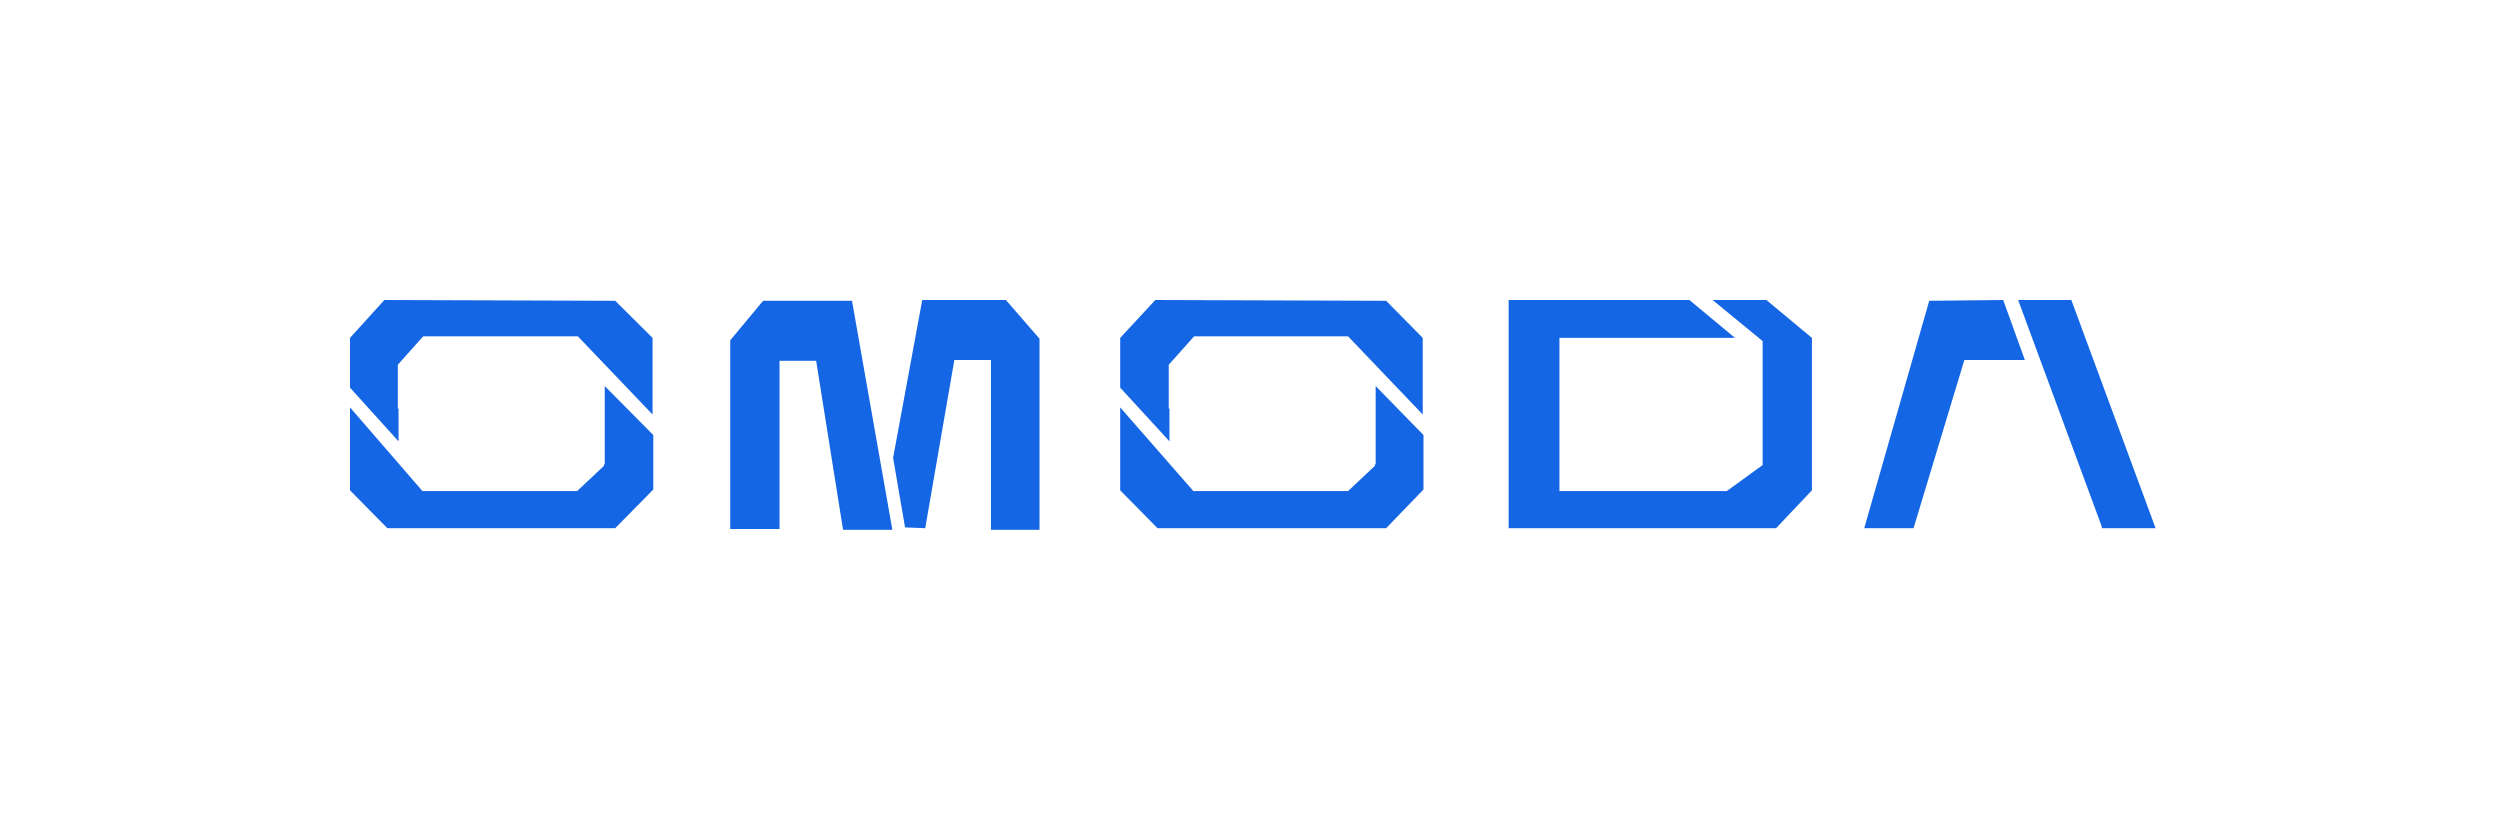
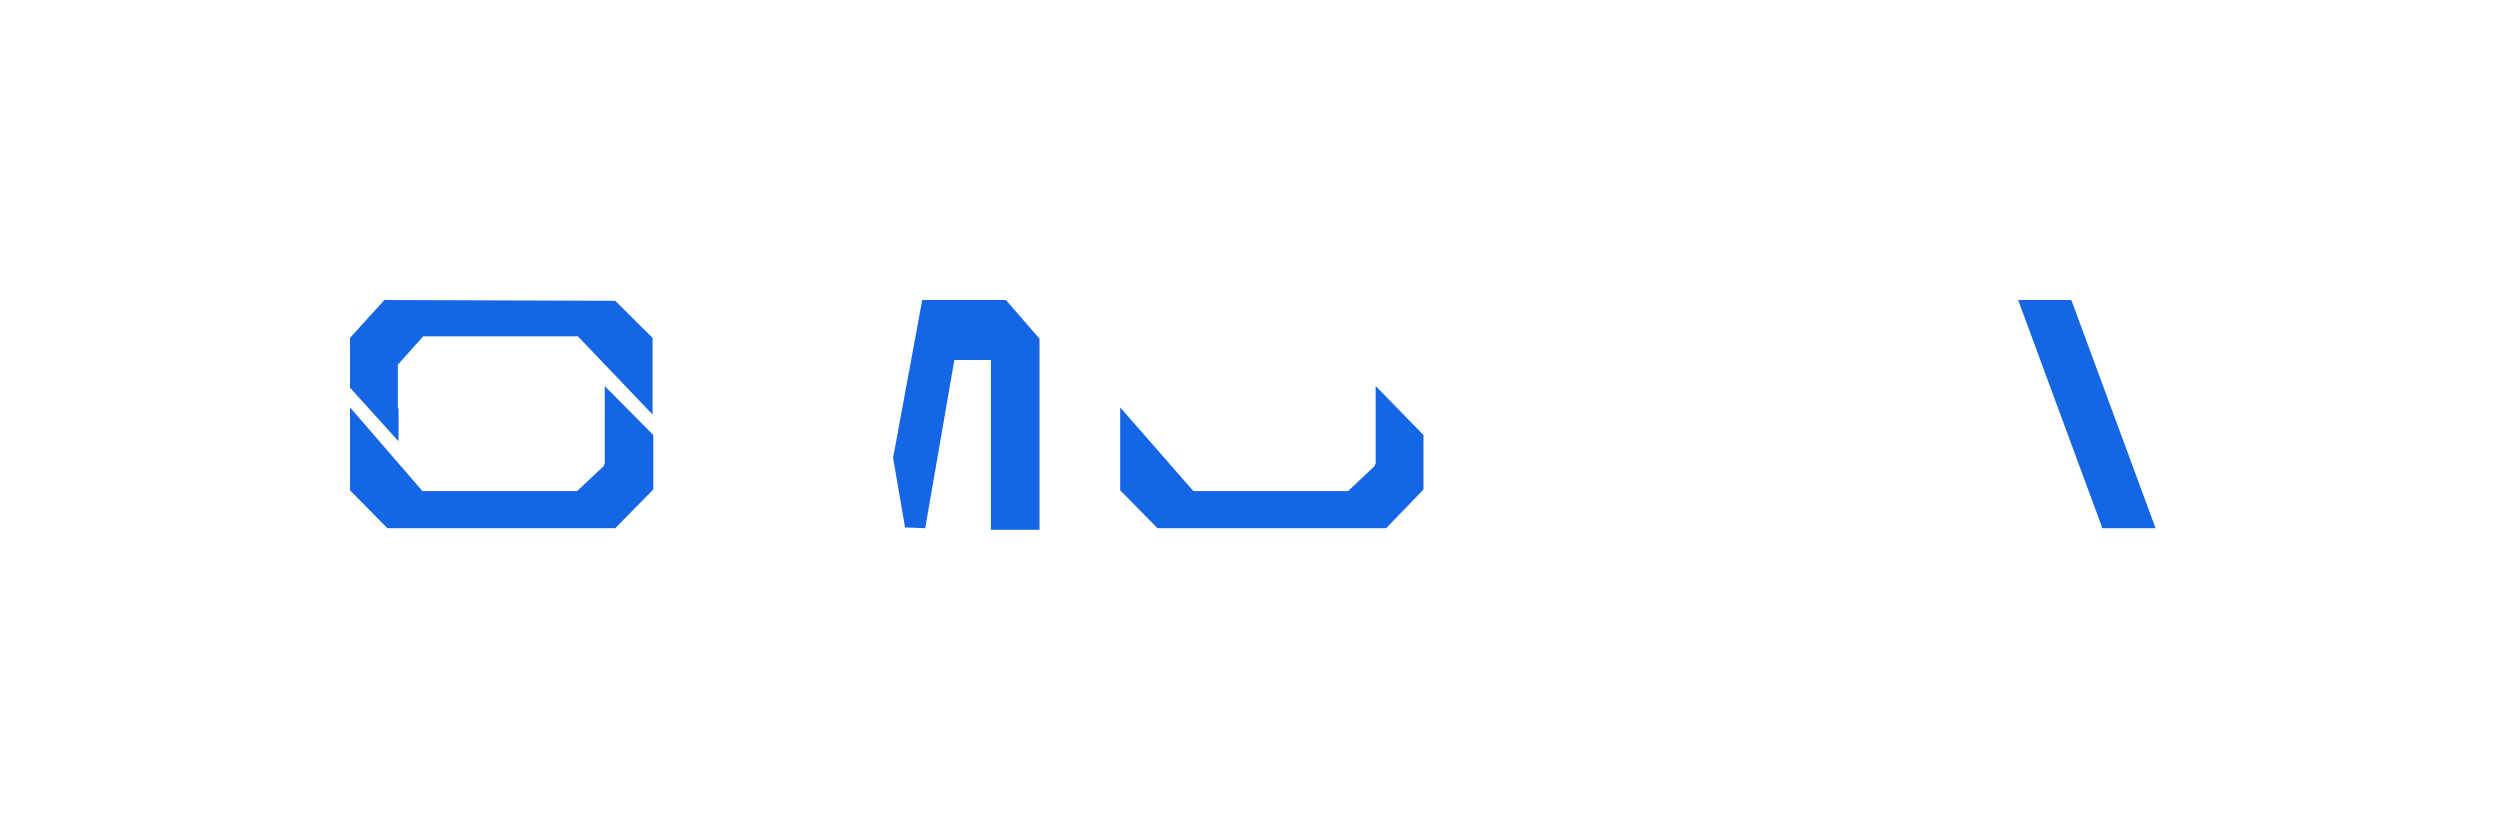
<svg xmlns="http://www.w3.org/2000/svg" width="150" height="50" viewBox="0 0 150 50" fill="none">
  <path d="M124.315 18.095L124.27 18H121.088L126.108 31.597V31.692H129.335L124.315 18.095Z" fill="#1566E4" />
-   <path d="M115.754 18.047L111.854 31.692H114.813L117.861 21.601H121.492L120.192 18L115.754 18.047Z" fill="#1566E4" />
  <path d="M23.913 24.538L23.869 24.491V21.885L25.393 20.179H34.671L39.153 24.87V20.274L36.912 18.047L23.062 18L21 20.274V23.259L23.913 26.48V24.538Z" fill="#1566E4" />
  <path d="M36.284 27.854H36.239V27.949L34.626 29.465H25.348L21 24.443V29.418L23.241 31.692H36.912L39.198 29.37V26.102L36.284 23.164V27.854Z" fill="#1566E4" />
-   <path d="M70.169 24.538L70.124 24.491V21.885L71.648 20.179H80.882L85.364 24.87V20.274L83.168 18.047L69.318 18L67.211 20.274V23.259L70.169 26.48V24.538Z" fill="#1566E4" />
  <path d="M82.54 27.854H82.495V27.949L80.882 29.465H71.603L67.211 24.443V29.418L69.452 31.692H83.168L85.409 29.37V26.102L82.54 23.164V27.854Z" fill="#1566E4" />
  <path d="M55.334 18L53.586 27.475L54.303 31.645L55.513 31.692L57.261 21.601H59.458V31.787H62.371V20.322L60.354 18H55.334Z" fill="#1566E4" />
-   <path d="M45.787 18.047L43.815 20.416V31.739H43.994C44.263 31.739 45.697 31.739 46.638 31.739H46.773V21.648H48.969L50.583 31.787H53.541L51.12 18.047H45.787Z" fill="#1566E4" />
-   <path d="M102.755 18L105.758 20.464V27.902L103.607 29.465H93.566V20.274H104.1L101.365 18H90.519V31.692H106.565L108.716 29.418V20.274L105.982 18H102.755Z" fill="#1566E4" />
</svg>